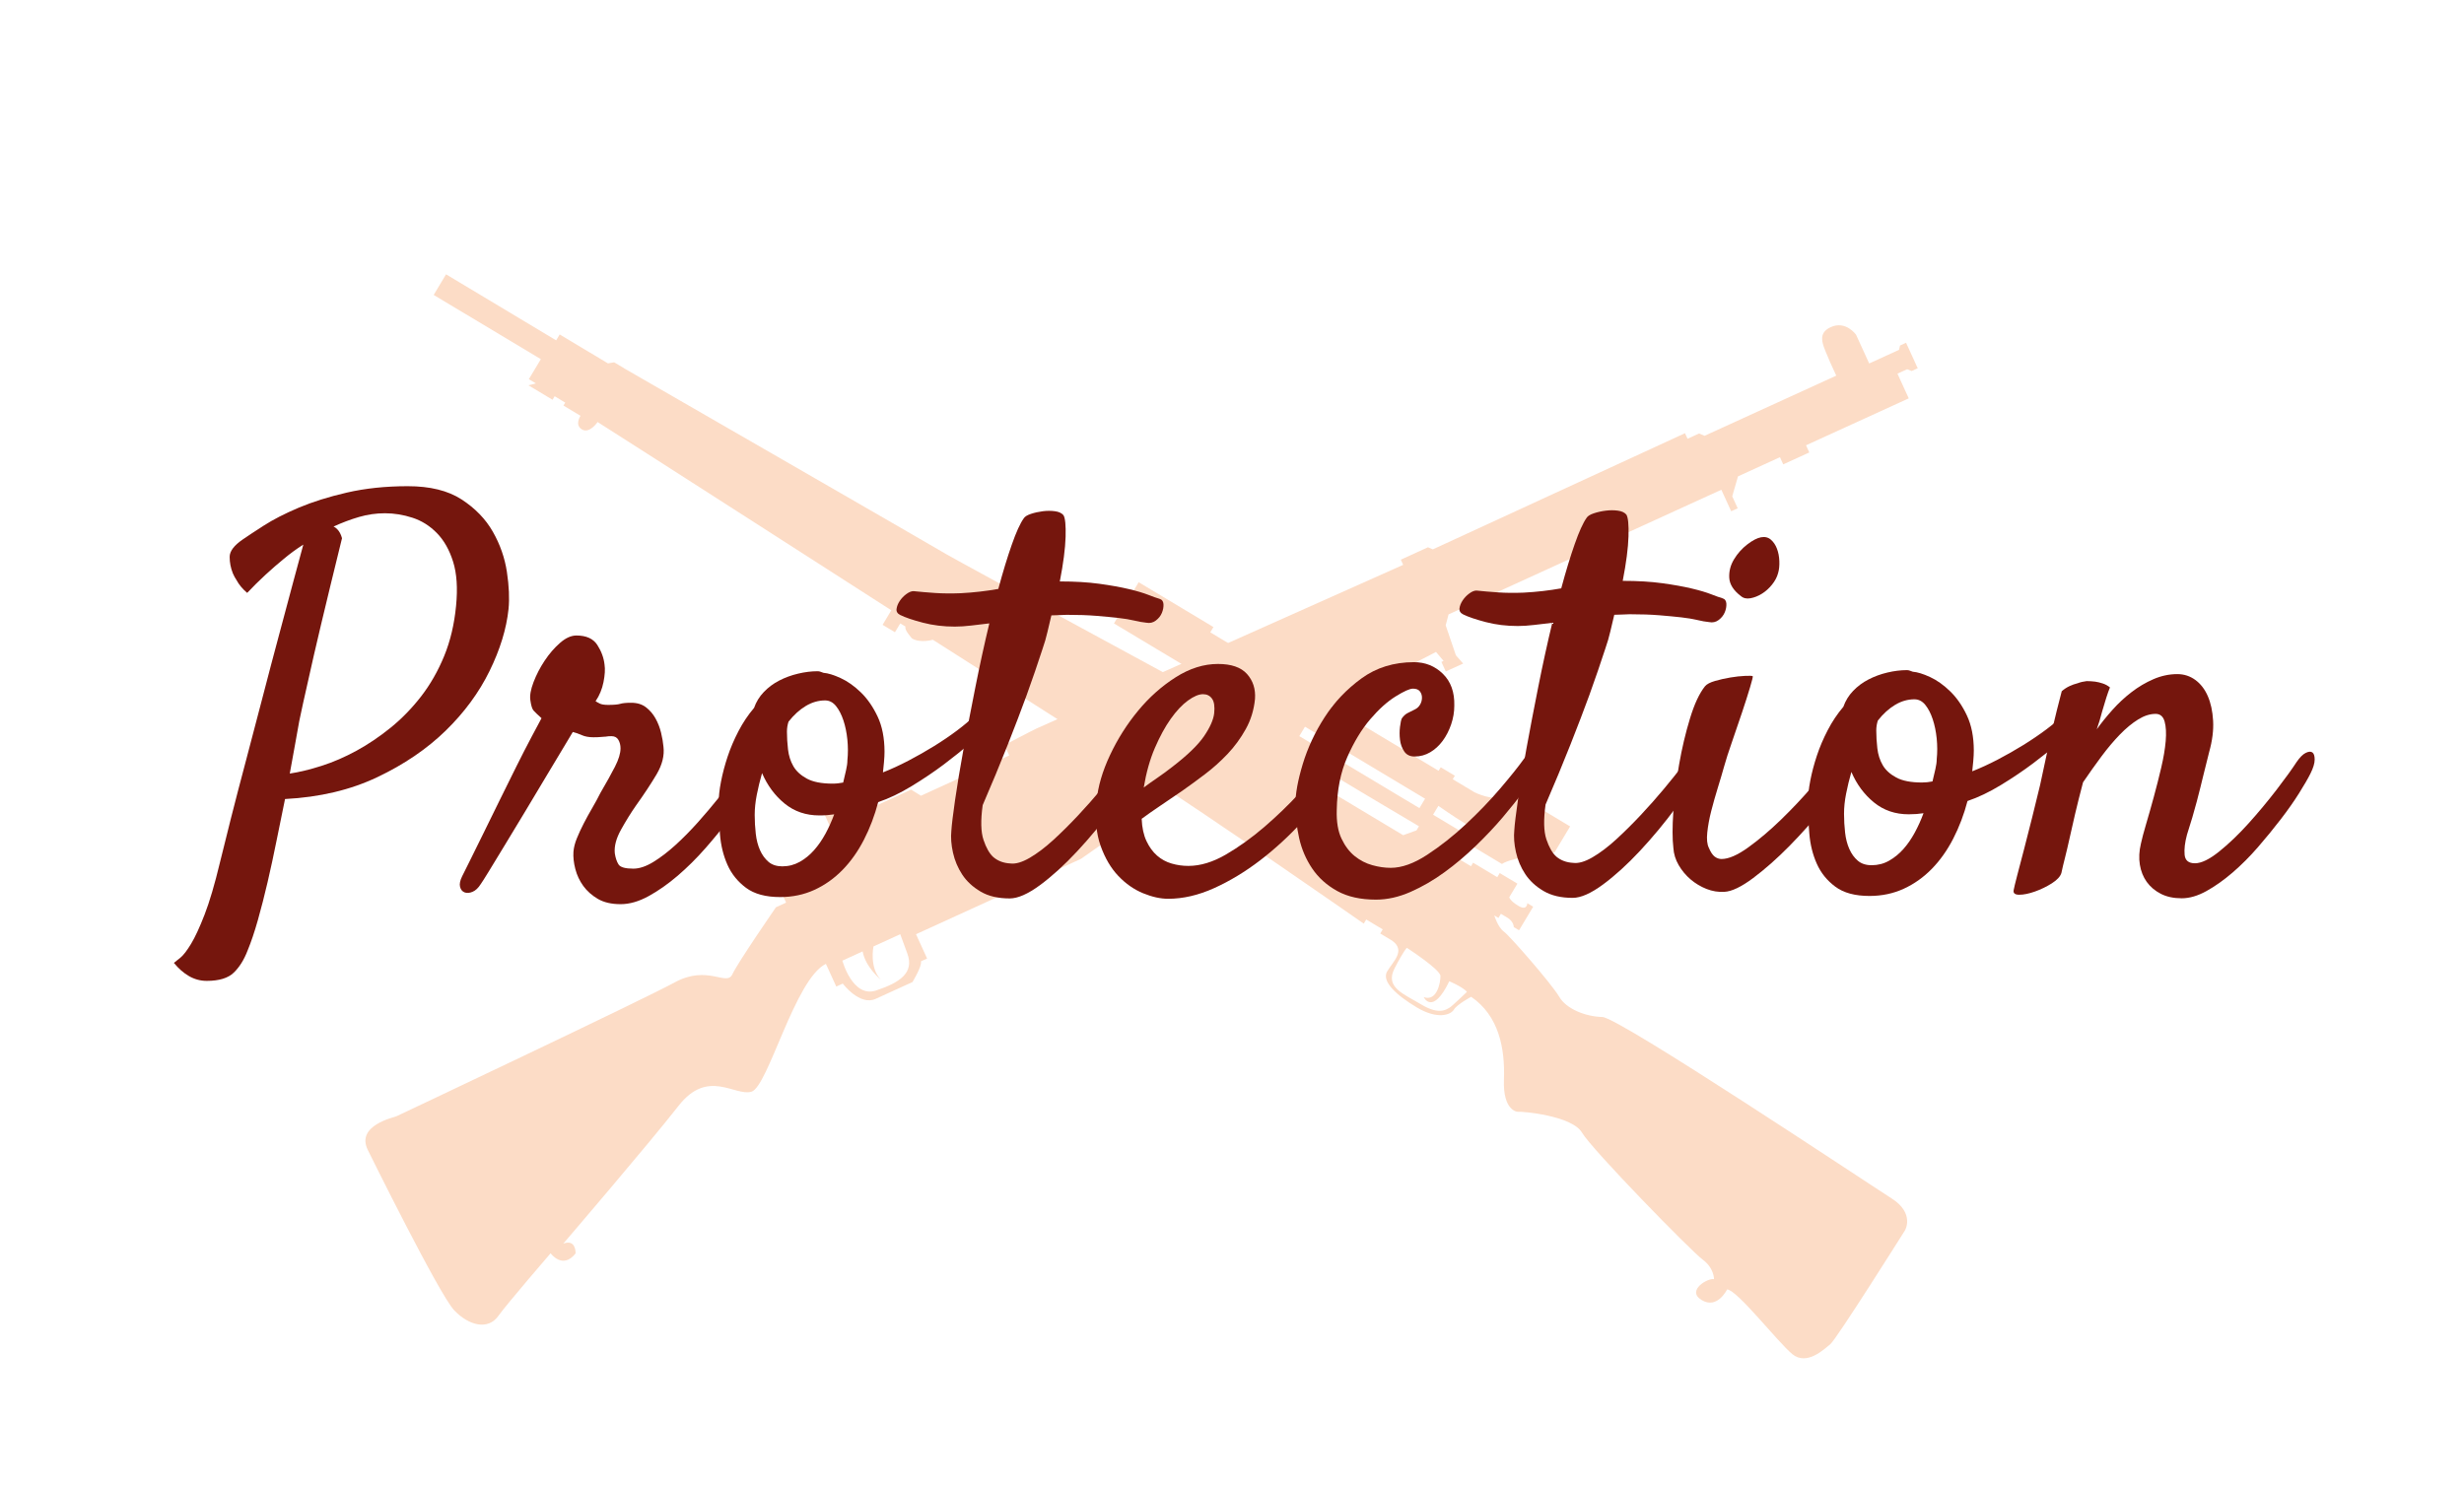
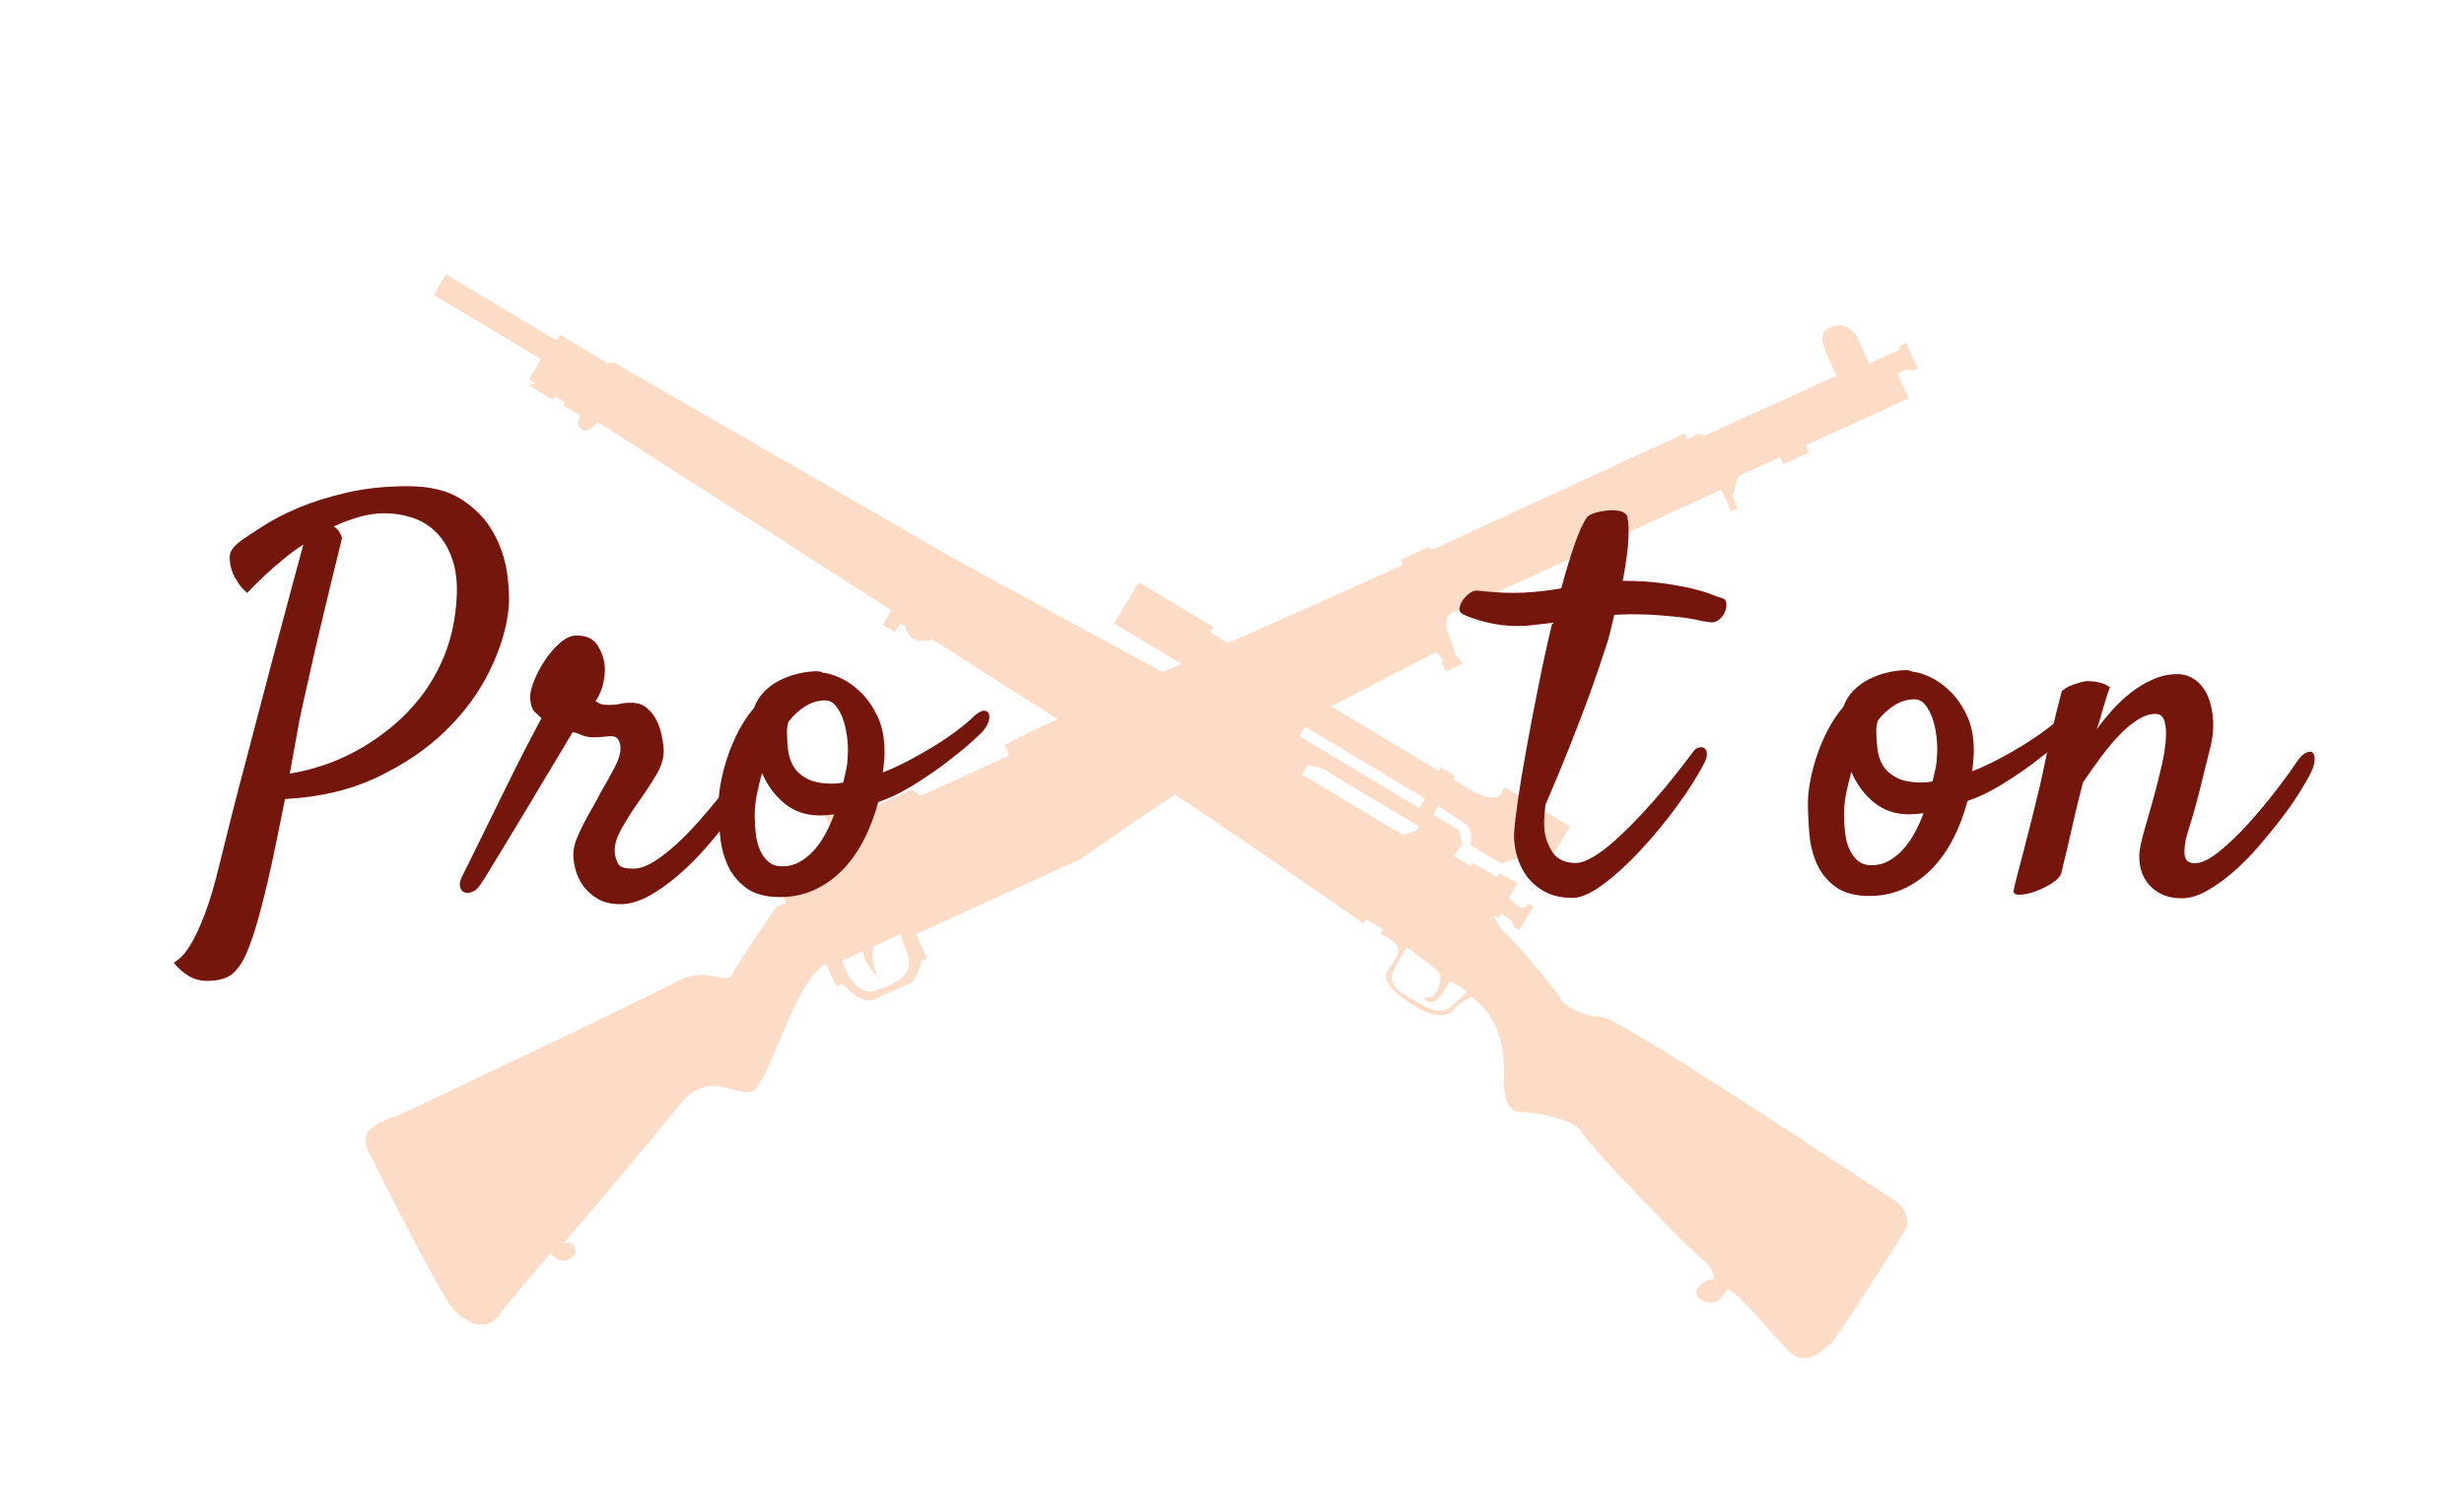
<svg xmlns="http://www.w3.org/2000/svg" version="1.1" id="Calque_1" x="0px" y="0px" width="249.667px" height="150.557px" viewBox="0 0 249.667 150.557" enable-background="new 0 0 249.667 150.557" xml:space="preserve">
  <g>
    <path fill="#FCDCC6" d="M91.939,96.641c0.72,1.964-0.782,2.942-3.165,3.739c-2.384,0.797-3.42-3.023-3.42-3.023l2.052-0.938   c0.297,1.62,1.842,2.865,1.842,2.865c-1.184-1.231-0.743-3.367-0.743-3.367l2.713-1.239L91.939,96.641z M84.836,79.545l-1.026,0.47   c0,0-0.371,0.234-0.443,1.253c-0.072,1.021,0.154,1.22,0.154,1.22l0.887,1.937l-0.289,1.692l-3.887,1.582   c0,0-1.721,1.273-0.836,3.212l0.257,0.564l-1.026,0.469c0,0-3.84,5.561-4.424,6.803c-0.585,1.243-2.498-1.006-5.833,0.812   c-3.335,1.816-27.895,13.431-28.188,13.563c-0.293,0.135-4.153,0.934-2.91,3.428c0,0,7.227,14.65,8.752,16.244   c1.527,1.596,3.436,1.992,4.441,0.605c1.007-1.387,5.326-6.385,5.326-6.385s1.214,1.688,2.531,0.012c0,0,0.071-1.494-1.25-0.988   c0,0,8.729-10.184,11.692-13.978c2.964-3.793,5.686-0.939,7.373-1.418s4.396-11.424,7.548-12.96l1.051,2.3l0.66-0.302   c0,0,1.709,2.285,3.324,1.553c1.363-0.616,3.74-1.708,3.74-1.708s0.986-1.621,0.857-2.099l0.623-0.284l-1.125-2.463l16.716-7.639   c0,0,12.915-9.17,18.542-11.985c5.626-2.815,17.501-9.022,17.501-9.022l-0.073,0.034l0.772,0.915l-0.22,0.102l0.442,0.968   l0.514-0.235l1.247-0.57l-0.736-0.834l-1.035-3.039l0.291-1.109l27.64-12.631l0.997,2.179l0.66-0.301L175.52,50.3l0.584-2.022   l4.251-1.943l0.333,0.726l2.638-1.207l-0.33-0.726l10.41-4.757l-1.144-2.502l0.981-0.449l0.461,0.181l0.61-0.28l-1.18-2.583   l-0.611,0.279l-0.103,0.438l-3.023,1.381l-1.327-2.906c0,0-1.031-1.479-2.571-0.775c-1.54,0.703-0.693,1.975-0.065,3.542   l0.627,1.372l-13.345,6.097l-0.55-0.235l-1.174,0.536l-0.256-0.565c0,0-23.058,10.624-25.553,11.773l-0.495-0.212l-2.749,1.257   l0.239,0.524c0,0-36.732,16.395-37.171,16.596c-0.44,0.201-3.227,1.668-3.227,1.668l0.48,1.049l-8.945,4.088l-0.992-0.621   l-4.838,2.213C87.133,81.654,84.836,79.545,84.836,79.545" />
    <path fill="#FCDCC6" d="M131.654,74.604l12.171,7.296l0.572-0.955l-12.17-7.295L131.654,74.604z M131.918,78.492l10.261,6.152   l1.348-0.49l0.25-0.418c0,0-8.745-5.162-9.306-5.58c-0.562-0.415-1.981-0.619-1.981-0.619L131.918,78.492z M141.302,98.147   c-0.989,1.921,0.896,2.564,2.745,3.673c1.851,1.109,2.589,0.418,2.816,0.31c0.227-0.108,1.777-1.611,1.777-1.611   c-0.43-0.502-1.79-1.073-1.79-1.073c-1.704,3.52-2.588,1.61-2.588,1.61c1.336,0.479,1.705-1.49,1.693-2.146   c-0.013-0.657-3.402-2.85-3.402-2.85S142.291,96.226,141.302,98.147 M56.353,34.491l0.357-0.597l4.892,2.933l0.632-0.108   l1.132,0.681c0,0,31.465,18.13,32.599,18.811c1.134,0.679,30.521,16.593,30.82,16.771c0,0,1.146,1.336,1.623,1.622l1.322-2.207   l-3.458-2.074l-0.526,0.131l-3.609-2.164l-0.113-0.453l-1.268-0.761l-0.366,0.612l-7.518-4.507l2.504-4.176l7.576,4.543   l-0.321,0.536l1.253,0.75l1.522,0.912l0.644-1.073l0.566,0.339l0.752-0.441l0.536-0.896l2.685,1.61c0,0,0.252,1.204-0.822,2.182   l-0.429,0.717l1.968,1.181l0.215-0.359l2.327,1.395l-0.251,0.417l12.171,7.296l0.215-0.357l1.431,0.858l-0.215,0.356l2.208,1.324   c0,0,2.077,1.002,2.601,0.263l0.464-0.777l6.622,3.971l-1.573,2.625c0,0-4.343,0.479-5.333,1.183l-3.221-1.931   c0,0,0.464-1.588-0.609-2.23c-1.074-0.645-2.614-1.729-2.614-1.729l-0.536,0.896l2.684,1.609l0.24,1.359l-0.752,1.254l1.671,1.001   l0.214-0.358l2.446,1.467l0.251-0.417l1.79,1.071l-0.823,1.372c0,0,0.036,0.346,0.931,0.883c0.895,0.536,0.895-0.274,0.895-0.274   l0.596,0.357l-1.431,2.387l-0.537-0.322c0,0,0.011-0.562-0.644-0.954l-0.656-0.394l-0.252,0.42l-0.417-0.252   c0,0,0.346,1.181,0.966,1.634c0.621,0.453,4.895,5.366,5.61,6.606c0.714,1.24,2.685,2.016,4.367,2.051   c1.682,0.034,26.883,16.844,29.293,18.371c2.41,1.525,1.373,3.256,1.373,3.256s-6.926,11.014-7.559,11.527   c-0.631,0.513-2.385,2.219-3.851,1.016c-1.47-1.205-5.587-6.513-6.612-6.56c0,0-0.99,2.057-2.588,1.07   c-1.6-0.984,0.715-2.274,1.263-2.107c0,0,0.024-1.121-1.158-1.992c-1.182-0.87-11.229-11.166-12.23-12.874   c-1.003-1.709-6.087-2.16-6.527-2.102c0,0-1.491-0.082-1.373-3.256c0.119-3.173-0.504-6.466-3.32-8.396   c0,0-1.431,0.764-1.753,1.302c-0.322,0.536-1.669,1.024-3.757-0.227c-2.088-1.252-3.604-2.646-2.996-3.659   c0.607-1.016,1.908-2.102,0.487-3.115l-1.193-0.716l0.25-0.418l-1.67-1.001l-0.25,0.418c0,0-15.846-11.04-22.421-15.225   s-20.822-13.292-21.24-13.544c0,0-1.276,0.37-2.111-0.13c0,0-0.836-0.907-0.657-1.204l-0.537-0.323l-0.538,0.895l-1.251-0.751   l0.883-1.474c0,0-27.111-17.412-29.761-19.08c0,0-0.81,1.217-1.585,0.752c-0.776-0.466-0.144-1.383-0.144-1.383l-1.73-1.038   l0.179-0.298L56.2,40.157l-0.215,0.358l-2.445-1.467l0.762-0.191l-0.716-0.43l1.217-2.028l-10.859-6.508l1.251-2.088L56.353,34.491   z" />
  </g>
  <g>
    <path fill="#75160D" d="M17.62,97.583c0.143-0.107,0.367-0.287,0.67-0.536c0.304-0.251,0.662-0.719,1.073-1.398   c0.411-0.683,0.866-1.665,1.366-2.956c0.5-1.289,1.018-3.044,1.552-5.265c0.285-1.182,0.66-2.686,1.124-4.514   c0.462-1.825,0.971-3.777,1.524-5.855c0.553-2.077,1.114-4.217,1.685-6.42c0.57-2.201,1.124-4.298,1.659-6.286   c0.535-1.987,1.017-3.788,1.444-5.399c0.43-1.612,0.767-2.865,1.017-3.761c-0.68,0.429-1.342,0.914-1.986,1.452   c-0.573,0.467-1.18,0.996-1.825,1.586c-0.643,0.592-1.27,1.209-1.877,1.855c-0.465-0.393-0.825-0.823-1.075-1.289   c-0.145-0.214-0.271-0.445-0.378-0.697c-0.215-0.537-0.323-1.09-0.322-1.665c-0.001-0.572,0.444-1.163,1.34-1.774   c0.464-0.322,1.171-0.788,2.121-1.398c0.947-0.61,2.119-1.21,3.515-1.803c1.396-0.591,3.024-1.104,4.887-1.536   c1.861-0.432,3.92-0.649,6.176-0.651c2.256-0.002,4.074,0.445,5.453,1.337c1.379,0.894,2.438,1.985,3.173,3.274   c0.734,1.287,1.211,2.648,1.427,4.08c0.215,1.433,0.271,2.686,0.165,3.76c-0.212,2.006-0.854,4.101-1.927,6.286   c-1.072,2.186-2.556,4.201-4.451,6.048c-1.897,1.846-4.205,3.416-6.925,4.707c-2.72,1.292-5.834,2.029-9.343,2.212   c-0.285,1.361-0.57,2.758-0.854,4.189c-0.287,1.434-0.589,2.839-0.91,4.219c-0.321,1.378-0.651,2.666-0.99,3.866   c-0.339,1.201-0.688,2.23-1.043,3.089c-0.358,0.933-0.823,1.676-1.396,2.231c-0.572,0.556-1.486,0.835-2.737,0.836   c-0.645,0-1.244-0.161-1.8-0.483C18.597,98.604,18.086,98.156,17.62,97.583z M30.323,73.079c-0.105,0.573-0.239,1.317-0.4,2.229   c-0.16,0.913-0.347,1.943-0.561,3.089c0.966-0.145,2.041-0.405,3.222-0.782c1.182-0.378,2.363-0.889,3.543-1.534   c1.182-0.646,2.336-1.426,3.463-2.339c1.126-0.915,2.154-1.972,3.085-3.173c0.929-1.201,1.706-2.562,2.332-4.084   c0.624-1.523,1.025-3.215,1.204-5.077c0.177-1.791,0.076-3.286-0.3-4.484c-0.377-1.2-0.925-2.167-1.642-2.899   c-0.717-0.733-1.541-1.253-2.472-1.555c-0.932-0.303-1.863-0.455-2.793-0.454c-0.896,0-1.771,0.127-2.631,0.378   c-0.86,0.251-1.719,0.575-2.577,0.97c0.107,0.036,0.233,0.125,0.375,0.268c0.215,0.214,0.377,0.52,0.484,0.912   c-0.856,3.475-1.559,6.376-2.113,8.704c-0.552,2.329-0.989,4.227-1.31,5.695C30.839,70.662,30.537,72.041,30.323,73.079z" />
    <path fill="#75160D" d="M48.709,89.602c-0.249,0.396-0.527,0.655-0.831,0.78c-0.304,0.127-0.573,0.144-0.806,0.056   c-0.232-0.089-0.385-0.278-0.457-0.563c-0.071-0.286-0.001-0.645,0.214-1.074c0.107-0.216,0.348-0.699,0.724-1.452   c0.375-0.752,0.823-1.656,1.34-2.713c0.519-1.057,1.081-2.204,1.688-3.439c0.607-1.236,1.187-2.408,1.742-3.521   c0.554-1.108,1.063-2.103,1.528-2.979c0.464-0.88,0.803-1.515,1.019-1.91c-0.395-0.357-0.664-0.617-0.807-0.777   c-0.144-0.161-0.251-0.511-0.324-1.047c-0.073-0.465,0.034-1.074,0.32-1.827c0.287-0.752,0.662-1.477,1.126-2.175   c0.464-0.7,0.983-1.299,1.555-1.802c0.573-0.501,1.128-0.754,1.666-0.754c1.001,0,1.709,0.32,2.122,0.964   c0.412,0.645,0.654,1.307,0.728,1.987c0.072,0.466,0.036,1.056-0.106,1.773c-0.143,0.717-0.411,1.362-0.803,1.934   c0.107,0.073,0.25,0.152,0.43,0.242c0.179,0.089,0.465,0.133,0.86,0.133c0.571-0.001,0.974-0.037,1.208-0.108   c0.233-0.071,0.599-0.108,1.101-0.108c0.608-0.001,1.11,0.15,1.504,0.455c0.395,0.303,0.718,0.679,0.968,1.127   c0.251,0.446,0.438,0.931,0.565,1.45c0.125,0.518,0.207,0.992,0.244,1.424c0.107,0.894-0.125,1.825-0.696,2.793   c-0.572,0.966-1.269,2.024-2.091,3.17c-0.501,0.719-1.002,1.524-1.502,2.42c-0.501,0.896-0.715,1.702-0.642,2.417   c0.071,0.466,0.197,0.842,0.377,1.127c0.18,0.286,0.682,0.429,1.504,0.429c0.608-0.001,1.28-0.225,2.015-0.673   c0.731-0.449,1.484-1.022,2.253-1.721c0.769-0.699,1.529-1.471,2.281-2.312c0.75-0.843,1.449-1.666,2.092-2.473   c0.643-0.807,1.188-1.533,1.636-2.178c0.446-0.645,0.778-1.11,0.992-1.397c0.179-0.286,0.41-0.483,0.698-0.591   c0.286-0.108,0.537-0.109,0.751-0.002c0.215,0.107,0.35,0.323,0.404,0.645c0.054,0.323-0.08,0.753-0.402,1.29   c-0.214,0.358-0.582,0.933-1.099,1.72c-0.519,0.788-1.145,1.665-1.878,2.634c-0.733,0.968-1.547,1.964-2.44,2.984   c-0.895,1.021-1.834,1.952-2.817,2.795c-0.984,0.842-1.969,1.532-2.952,2.07c-0.984,0.538-1.925,0.808-2.819,0.808   c-0.932,0.002-1.702-0.178-2.311-0.532c-0.609-0.357-1.102-0.797-1.478-1.314c-0.376-0.52-0.646-1.093-0.807-1.719   c-0.162-0.627-0.226-1.209-0.19-1.744c0.035-0.431,0.151-0.888,0.348-1.371c0.196-0.483,0.429-0.986,0.696-1.504   c0.269-0.521,0.554-1.042,0.858-1.56c0.304-0.52,0.58-1.029,0.831-1.532c0.608-1.038,1.1-1.926,1.476-2.659   c0.375-0.736,0.562-1.352,0.561-1.854c0.001-0.323-0.072-0.609-0.215-0.86c-0.145-0.249-0.376-0.375-0.698-0.375   c-0.215,0-0.368,0.009-0.457,0.027c-0.091,0.019-0.181,0.027-0.27,0.027c-0.089,0-0.213,0.008-0.375,0.028   c-0.161,0.018-0.403,0.027-0.724,0.028c-0.466,0-0.861-0.071-1.182-0.214c-0.323-0.143-0.627-0.25-0.914-0.322   c-0.144,0.252-0.465,0.79-0.966,1.612c-0.5,0.824-1.082,1.792-1.742,2.902c-0.662,1.112-1.359,2.275-2.091,3.493   c-0.733,1.219-1.42,2.356-2.065,3.414c-0.643,1.055-1.188,1.953-1.635,2.687C49.094,89.021,48.816,89.459,48.709,89.602z" />
    <path fill="#75160D" d="M88.985,81.289c-0.358,1.362-0.841,2.635-1.447,3.815c-0.608,1.183-1.332,2.204-2.172,3.064   c-0.842,0.859-1.789,1.533-2.845,2.017c-1.056,0.484-2.21,0.729-3.464,0.729c-1.468,0.001-2.625-0.312-3.465-0.938   c-0.842-0.626-1.47-1.403-1.883-2.335c-0.412-0.93-0.664-1.949-0.755-3.061c-0.09-1.109-0.137-2.149-0.138-3.114   c0-0.68,0.079-1.433,0.241-2.257c0.16-0.821,0.382-1.665,0.668-2.524c0.285-0.859,0.651-1.72,1.099-2.579   c0.446-0.86,0.974-1.648,1.583-2.365c0.214-0.609,0.543-1.147,0.992-1.612c0.447-0.466,0.966-0.852,1.556-1.157   c0.591-0.305,1.226-0.538,1.906-0.699c0.68-0.163,1.342-0.246,1.987-0.246c0.107,0,0.206,0.019,0.295,0.054   c0.089,0.036,0.189,0.073,0.296,0.107c0.465,0.036,1.047,0.214,1.747,0.537c0.698,0.321,1.377,0.803,2.043,1.447   c0.662,0.643,1.226,1.457,1.693,2.443c0.465,0.983,0.701,2.173,0.703,3.57c0,0.287-0.018,0.636-0.054,1.047   c-0.035,0.411-0.072,0.76-0.105,1.047c0.822-0.322,1.681-0.718,2.577-1.184c0.894-0.467,1.762-0.96,2.604-1.48   c0.839-0.52,1.618-1.049,2.335-1.587c0.715-0.538,1.287-1.021,1.717-1.453c0.357-0.323,0.662-0.5,0.912-0.537   c0.251-0.035,0.43,0.035,0.539,0.214c0.107,0.179,0.125,0.43,0.054,0.751c-0.072,0.324-0.268,0.683-0.59,1.075   c-0.18,0.216-0.635,0.646-1.369,1.291c-0.732,0.645-1.601,1.344-2.602,2.098c-1.003,0.753-2.093,1.488-3.274,2.206   C91.186,80.392,90.059,80.932,88.985,81.289z M76.471,82.592c0.001,0.644,0.036,1.281,0.109,1.908   c0.071,0.626,0.216,1.181,0.431,1.664c0.216,0.482,0.502,0.876,0.861,1.182c0.357,0.303,0.823,0.453,1.396,0.454   c0.645-0.002,1.236-0.155,1.772-0.458c0.537-0.306,1.02-0.699,1.448-1.184c0.43-0.485,0.813-1.04,1.154-1.666   c0.34-0.628,0.634-1.282,0.884-1.962c-0.252,0.035-0.493,0.062-0.726,0.081s-0.493,0.026-0.779,0.027   c-1.36,0.001-2.533-0.399-3.52-1.204c-0.985-0.805-1.746-1.834-2.285-3.086c-0.214,0.751-0.394,1.487-0.534,2.202   C76.541,81.267,76.471,81.947,76.471,82.592z M79.899,73.136c-0.107,0.322-0.161,0.663-0.161,1.02c0,0.573,0.036,1.173,0.109,1.799   c0.072,0.627,0.251,1.191,0.539,1.691c0.287,0.503,0.745,0.922,1.37,1.263c0.627,0.338,1.496,0.508,2.606,0.507   c0.179,0,0.357-0.008,0.539-0.028c0.176-0.018,0.356-0.045,0.535-0.081c0.107-0.463,0.206-0.886,0.294-1.262   s0.134-0.707,0.134-0.994c0.07-0.681,0.07-1.378-0.003-2.096c-0.072-0.714-0.207-1.369-0.404-1.958   c-0.198-0.591-0.449-1.075-0.753-1.449c-0.305-0.376-0.672-0.564-1.102-0.565c-0.681,0.001-1.334,0.191-1.959,0.567   C81.017,71.926,80.436,72.455,79.899,73.136z" />
-     <path fill="#75160D" d="M114.546,76.215c0.142-0.215,0.33-0.349,0.562-0.403c0.233-0.053,0.421-0.028,0.564,0.08   c0.143,0.107,0.224,0.287,0.242,0.536c0.019,0.251-0.08,0.592-0.294,1.021c-0.715,1.361-1.654,2.83-2.814,4.407   c-1.163,1.576-2.388,3.056-3.676,4.435c-1.287,1.38-2.541,2.519-3.756,3.416c-1.217,0.894-2.237,1.344-3.06,1.345   c-1.183,0.001-2.168-0.23-2.956-0.696c-0.788-0.465-1.406-1.035-1.855-1.716c-0.448-0.681-0.762-1.422-0.942-2.228   c-0.18-0.806-0.234-1.549-0.163-2.229c0.035-0.572,0.159-1.604,0.372-3.088c0.214-1.487,0.499-3.206,0.855-5.158   c0.356-1.951,0.756-4.046,1.203-6.285c0.445-2.239,0.917-4.397,1.416-6.475c-0.609,0.073-1.218,0.145-1.826,0.217   c-0.609,0.073-1.164,0.108-1.665,0.109c-1.146,0.001-2.229-0.131-3.25-0.399c-1.021-0.268-1.781-0.527-2.283-0.776   c-0.287-0.142-0.412-0.35-0.377-0.618c0.036-0.268,0.144-0.537,0.322-0.805c0.179-0.27,0.402-0.502,0.67-0.699   c0.27-0.198,0.51-0.296,0.725-0.296c0.681,0.071,1.416,0.133,2.203,0.187c0.788,0.052,1.646,0.06,2.579,0.023   c0.68-0.036,1.333-0.091,1.96-0.164c0.626-0.072,1.243-0.161,1.853-0.271c0.462-1.718,0.918-3.214,1.365-4.485   c0.445-1.272,0.848-2.158,1.207-2.66c0.107-0.18,0.348-0.332,0.724-0.458c0.375-0.125,0.78-0.215,1.208-0.27   c0.43-0.054,0.842-0.055,1.236-0.001c0.394,0.053,0.68,0.187,0.861,0.401c0.178,0.287,0.25,1.02,0.217,2.202   c-0.036,1.182-0.23,2.686-0.586,4.512c1.504-0.001,2.837,0.079,4.002,0.237c1.163,0.161,2.156,0.338,2.981,0.535   c0.822,0.196,1.485,0.392,1.987,0.589c0.501,0.195,0.878,0.33,1.129,0.401c0.25,0.072,0.384,0.25,0.404,0.536   c0.018,0.288-0.036,0.583-0.161,0.888c-0.125,0.303-0.33,0.563-0.617,0.779c-0.286,0.215-0.609,0.288-0.966,0.216   c-0.358-0.035-0.762-0.107-1.209-0.214c-0.448-0.107-0.985-0.196-1.612-0.268c-0.626-0.07-1.369-0.142-2.229-0.211   c-0.858-0.071-1.861-0.106-3.007-0.104c-0.215,0-0.456,0.009-0.725,0.028c-0.268,0.017-0.547,0.026-0.833,0.027   c-0.143,0.574-0.276,1.137-0.401,1.693c-0.125,0.554-0.294,1.137-0.508,1.746c-0.464,1.432-1,2.99-1.606,4.675   c-0.535,1.469-1.179,3.151-1.928,5.05c-0.75,1.899-1.59,3.922-2.519,6.072c-0.213,1.539-0.186,2.712,0.085,3.518   c0.27,0.807,0.601,1.388,0.995,1.744c0.465,0.395,1.039,0.608,1.719,0.645c0.537,0.07,1.189-0.119,1.96-0.566   c0.769-0.449,1.564-1.051,2.388-1.803c0.823-0.752,1.654-1.576,2.495-2.473c0.84-0.895,1.619-1.773,2.334-2.635   c0.716-0.86,1.341-1.64,1.878-2.338C113.956,76.995,114.331,76.503,114.546,76.215z" />
-     <path fill="#75160D" d="M135.656,78.609c-1.072,1.579-2.288,3.11-3.647,4.598c-1.359,1.488-2.799,2.812-4.319,3.979   c-1.521,1.164-3.078,2.105-4.67,2.823c-1.593,0.718-3.142,1.077-4.645,1.079c-0.789,0.001-1.638-0.188-2.552-0.562   c-0.914-0.376-1.747-0.957-2.499-1.743c-0.753-0.786-1.354-1.805-1.803-3.059c-0.448-1.254-0.583-2.774-0.406-4.565   c0.142-1.469,0.595-3.017,1.365-4.647c0.767-1.63,1.715-3.125,2.842-4.487c1.126-1.362,2.396-2.492,3.809-3.389   c1.414-0.896,2.837-1.346,4.269-1.347c1.361-0.003,2.345,0.338,2.955,1.016c0.609,0.681,0.879,1.522,0.809,2.525   c-0.106,1.111-0.419,2.131-0.937,3.062c-0.519,0.933-1.136,1.774-1.85,2.527c-0.717,0.753-1.477,1.434-2.282,2.042   c-0.805,0.611-1.567,1.167-2.28,1.669c-0.788,0.537-1.541,1.048-2.254,1.533c-0.717,0.483-1.343,0.924-1.88,1.318   c0.037,0.894,0.198,1.646,0.486,2.255c0.286,0.608,0.645,1.101,1.076,1.477c0.43,0.375,0.922,0.644,1.477,0.803   c0.555,0.163,1.12,0.24,1.693,0.239c1.217,0,2.488-0.387,3.812-1.157c1.323-0.772,2.621-1.705,3.892-2.797   c1.269-1.095,2.451-2.232,3.541-3.415c1.091-1.183,1.994-2.204,2.71-3.064c0.25-0.286,0.51-0.456,0.778-0.512   c0.269-0.052,0.484-0.017,0.645,0.107c0.161,0.125,0.242,0.34,0.243,0.644C136.031,77.866,135.907,78.217,135.656,78.609z    M121.897,70.353c-0.429,0.001-0.939,0.216-1.53,0.646c-0.59,0.43-1.172,1.05-1.743,1.856c-0.573,0.805-1.108,1.792-1.609,2.954   c-0.501,1.164-0.875,2.5-1.124,4.003c0.43-0.322,0.894-0.653,1.396-0.994c0.5-0.343,1-0.708,1.503-1.104   c1.538-1.182,2.61-2.221,3.219-3.117c0.607-0.896,0.946-1.667,1.018-2.311c0.07-0.68,0-1.173-0.216-1.476   C122.596,70.504,122.291,70.353,121.897,70.353z" />
-     <path fill="#75160D" d="M140.93,87.951c1.109-0.002,2.335-0.441,3.678-1.32c1.342-0.879,2.647-1.909,3.917-3.093   c1.27-1.183,2.433-2.392,3.488-3.628c1.054-1.237,1.851-2.231,2.387-2.984c0.321-0.466,0.625-0.744,0.912-0.833   c0.285-0.09,0.501-0.045,0.646,0.133c0.142,0.179,0.195,0.458,0.161,0.833c-0.037,0.376-0.197,0.797-0.482,1.263   c-0.25,0.43-0.671,1.048-1.26,1.854c-0.59,0.807-1.288,1.685-2.093,2.634s-1.717,1.917-2.735,2.903   c-1.02,0.985-2.085,1.883-3.193,2.689c-1.109,0.808-2.256,1.47-3.436,1.99c-1.181,0.519-2.344,0.78-3.49,0.781   c-1.576,0.002-2.893-0.294-3.95-0.882c-1.057-0.589-1.899-1.349-2.526-2.28c-0.628-0.929-1.068-1.958-1.32-3.086   c-0.25-1.127-0.378-2.246-0.378-3.356c-0.002-1.109,0.248-2.49,0.747-4.137c0.5-1.646,1.241-3.233,2.224-4.755   c0.983-1.523,2.226-2.831,3.729-3.925s3.274-1.642,5.315-1.644c1.146-0.001,2.122,0.393,2.929,1.178   c0.806,0.788,1.191,1.861,1.158,3.222c0.001,0.645-0.106,1.281-0.32,1.907c-0.215,0.626-0.501,1.183-0.858,1.666   c-0.357,0.484-0.778,0.87-1.26,1.155c-0.484,0.288-1.012,0.43-1.584,0.432c-0.467-0.001-0.816-0.169-1.048-0.509   c-0.233-0.341-0.376-0.734-0.431-1.182c-0.055-0.448-0.054-0.887-0.001-1.317c0.053-0.429,0.116-0.715,0.187-0.859   c0.178-0.25,0.376-0.431,0.59-0.538c0.214-0.108,0.465-0.233,0.751-0.376c0.215-0.107,0.385-0.269,0.511-0.485   c0.124-0.214,0.187-0.447,0.187-0.698c0-0.251-0.074-0.465-0.215-0.645c-0.145-0.179-0.377-0.268-0.699-0.268   s-0.904,0.261-1.744,0.781c-0.842,0.519-1.701,1.29-2.576,2.312c-0.878,1.022-1.655,2.303-2.333,3.843   c-0.679,1.54-1.035,3.332-1.068,5.372c-0.035,1.181,0.126,2.148,0.486,2.9c0.359,0.752,0.808,1.342,1.345,1.771   c0.537,0.429,1.128,0.733,1.773,0.911C139.693,87.862,140.32,87.952,140.93,87.951z" />
    <path fill="#75160D" d="M171.586,76.156c0.143-0.215,0.331-0.349,0.563-0.404c0.233-0.053,0.421-0.027,0.564,0.081   c0.143,0.107,0.224,0.287,0.241,0.536c0.02,0.252-0.079,0.591-0.293,1.021c-0.716,1.363-1.653,2.831-2.814,4.409   c-1.162,1.576-2.389,3.054-3.676,4.434c-1.287,1.381-2.541,2.519-3.756,3.415c-1.217,0.896-2.237,1.345-3.06,1.347   c-1.181,0.001-2.167-0.232-2.955-0.697c-0.789-0.464-1.406-1.036-1.855-1.716c-0.449-0.68-0.762-1.422-0.942-2.229   c-0.181-0.804-0.235-1.548-0.164-2.229c0.034-0.572,0.159-1.603,0.373-3.089c0.213-1.486,0.498-3.205,0.854-5.157   s0.756-4.047,1.203-6.285c0.445-2.239,0.916-4.396,1.417-6.474c-0.61,0.072-1.218,0.145-1.827,0.216   c-0.609,0.073-1.164,0.109-1.665,0.109c-1.146,0.002-2.229-0.131-3.25-0.398c-1.021-0.268-1.78-0.527-2.283-0.776   c-0.286-0.143-0.412-0.35-0.377-0.618c0.036-0.268,0.143-0.537,0.322-0.805c0.18-0.27,0.402-0.502,0.67-0.699   c0.269-0.198,0.51-0.297,0.725-0.297c0.682,0.072,1.416,0.133,2.202,0.187c0.788,0.053,1.646,0.061,2.579,0.024   c0.68-0.036,1.333-0.091,1.96-0.164c0.625-0.072,1.243-0.162,1.852-0.271c0.463-1.719,0.919-3.215,1.365-4.485   c0.446-1.272,0.848-2.158,1.206-2.661c0.107-0.179,0.349-0.331,0.725-0.457c0.376-0.126,0.778-0.216,1.209-0.27   c0.429-0.055,0.84-0.055,1.234-0.001c0.394,0.052,0.68,0.186,0.86,0.4c0.179,0.288,0.25,1.02,0.217,2.203   c-0.035,1.182-0.23,2.686-0.586,4.512c1.504-0.001,2.838,0.079,4.002,0.238c1.163,0.16,2.156,0.338,2.981,0.534   c0.823,0.196,1.485,0.393,1.987,0.59c0.5,0.195,0.877,0.329,1.128,0.4c0.251,0.072,0.385,0.251,0.403,0.537   c0.018,0.288-0.035,0.583-0.16,0.887c-0.126,0.303-0.331,0.563-0.617,0.778c-0.287,0.216-0.609,0.289-0.967,0.216   c-0.357-0.034-0.761-0.106-1.209-0.214c-0.447-0.107-0.984-0.195-1.61-0.267c-0.627-0.071-1.37-0.141-2.229-0.212   c-0.86-0.07-1.861-0.105-3.008-0.104c-0.215,0-0.457,0.009-0.725,0.028c-0.268,0.018-0.546,0.027-0.832,0.027   c-0.145,0.574-0.277,1.137-0.401,1.693c-0.126,0.554-0.295,1.137-0.509,1.746c-0.466,1.432-1,2.99-1.606,4.675   c-0.536,1.469-1.179,3.151-1.929,5.05c-0.75,1.899-1.59,3.923-2.518,6.071c-0.214,1.541-0.185,2.714,0.083,3.519   c0.271,0.807,0.602,1.388,0.996,1.745c0.465,0.394,1.04,0.608,1.72,0.643c0.537,0.071,1.189-0.117,1.959-0.565   c0.77-0.449,1.564-1.05,2.388-1.803c0.822-0.753,1.655-1.577,2.495-2.472c0.841-0.897,1.618-1.775,2.335-2.636   c0.716-0.86,1.341-1.64,1.878-2.338S171.372,76.444,171.586,76.156z" />
-     <path fill="#75160D" d="M172.761,69.549c0.179-0.215,0.519-0.395,1.021-0.539c0.5-0.144,1.02-0.261,1.557-0.35   c0.538-0.09,1.029-0.144,1.478-0.162c0.447-0.02,0.707-0.01,0.78,0.025c0.034,0.037-0.054,0.412-0.269,1.128   c-0.214,0.717-0.481,1.558-0.804,2.524c-0.32,0.967-0.66,1.963-1.017,2.983c-0.358,1.021-0.625,1.853-0.803,2.498   c-0.18,0.646-0.395,1.371-0.644,2.177c-0.248,0.805-0.473,1.593-0.669,2.363c-0.195,0.77-0.329,1.496-0.399,2.174   c-0.072,0.683-0.019,1.201,0.162,1.559c0.18,0.43,0.378,0.726,0.592,0.887c0.215,0.161,0.447,0.24,0.698,0.24   c0.716-0.002,1.619-0.396,2.712-1.185c1.092-0.788,2.199-1.729,3.326-2.822c1.127-1.095,2.173-2.204,3.14-3.333   c0.966-1.129,1.68-2.035,2.146-2.715c0.285-0.358,0.582-0.593,0.885-0.701c0.304-0.107,0.556-0.089,0.752,0.053   c0.196,0.144,0.306,0.376,0.324,0.698c0.017,0.322-0.1,0.698-0.349,1.127c-0.572,1.005-1.413,2.195-2.521,3.576   c-1.109,1.379-2.289,2.706-3.54,3.979c-1.253,1.271-2.479,2.356-3.677,3.252s-2.173,1.363-2.925,1.399   c-0.61,0.036-1.209-0.061-1.8-0.292c-0.591-0.233-1.128-0.555-1.612-0.965c-0.484-0.412-0.887-0.895-1.211-1.45   c-0.322-0.555-0.502-1.136-0.538-1.745c-0.108-0.894-0.109-2.121-0.004-3.678c0.105-1.558,0.301-3.152,0.585-4.782   c0.285-1.63,0.65-3.178,1.098-4.647C171.679,71.359,172.188,70.267,172.761,69.549z M180.161,58.101   c-0.106,0.395-0.312,0.78-0.615,1.156c-0.304,0.375-0.645,0.681-1.021,0.914c-0.374,0.233-0.76,0.385-1.153,0.458   c-0.395,0.072-0.717,0-0.967-0.214c-0.754-0.571-1.148-1.188-1.185-1.851c-0.037-0.664,0.124-1.29,0.481-1.88   s0.805-1.094,1.342-1.506c0.536-0.413,1.001-0.654,1.396-0.727c0.394-0.072,0.726,0.008,0.995,0.241   c0.269,0.232,0.474,0.536,0.616,0.912c0.144,0.377,0.227,0.797,0.243,1.262C180.312,57.331,180.27,57.744,180.161,58.101z" />
    <path fill="#75160D" d="M199.36,81.178c-0.356,1.361-0.839,2.632-1.447,3.813c-0.607,1.184-1.332,2.204-2.171,3.064   c-0.841,0.859-1.789,1.532-2.845,2.017c-1.057,0.484-2.21,0.728-3.463,0.729c-1.47,0.001-2.625-0.312-3.466-0.938   c-0.842-0.625-1.47-1.403-1.882-2.334c-0.414-0.93-0.665-1.951-0.756-3.062c-0.091-1.108-0.137-2.147-0.138-3.113   c-0.001-0.681,0.079-1.433,0.24-2.257c0.16-0.823,0.382-1.665,0.668-2.525c0.285-0.86,0.651-1.72,1.099-2.579   c0.446-0.86,0.973-1.648,1.582-2.364c0.214-0.61,0.544-1.147,0.992-1.613c0.446-0.466,0.966-0.852,1.557-1.156   c0.59-0.305,1.224-0.538,1.906-0.7c0.679-0.162,1.342-0.244,1.986-0.245c0.106,0,0.206,0.02,0.296,0.054   c0.088,0.035,0.188,0.072,0.295,0.107c0.465,0.037,1.048,0.214,1.747,0.536c0.698,0.322,1.378,0.804,2.041,1.448   c0.664,0.644,1.229,1.457,1.694,2.443c0.466,0.983,0.702,2.174,0.703,3.571c0,0.286-0.019,0.635-0.053,1.047   c-0.035,0.411-0.072,0.761-0.106,1.047c0.823-0.323,1.682-0.718,2.578-1.184c0.893-0.466,1.761-0.96,2.603-1.48   c0.84-0.521,1.617-1.049,2.335-1.587c0.715-0.538,1.288-1.022,1.717-1.452c0.356-0.323,0.662-0.502,0.912-0.538   c0.251-0.035,0.431,0.035,0.537,0.213c0.108,0.18,0.125,0.43,0.056,0.752c-0.071,0.322-0.269,0.681-0.591,1.075   c-0.181,0.215-0.634,0.646-1.368,1.29c-0.732,0.646-1.602,1.345-2.603,2.097c-1.001,0.753-2.093,1.488-3.273,2.207   C201.562,80.279,200.434,80.817,199.36,81.178z M186.848,82.479c0.001,0.645,0.036,1.279,0.109,1.907   c0.07,0.625,0.216,1.181,0.432,1.665c0.216,0.481,0.5,0.876,0.859,1.18c0.357,0.304,0.824,0.455,1.397,0.455   c0.645-0.002,1.235-0.152,1.772-0.459c0.536-0.305,1.019-0.698,1.449-1.182c0.428-0.484,0.812-1.04,1.151-1.666   c0.34-0.628,0.636-1.281,0.885-1.963c-0.251,0.036-0.493,0.062-0.725,0.082c-0.233,0.017-0.493,0.027-0.778,0.027   c-1.361,0.001-2.535-0.4-3.521-1.205s-1.747-1.832-2.285-3.086c-0.215,0.752-0.393,1.487-0.534,2.202   C186.916,81.154,186.847,81.834,186.848,82.479z M190.275,73.022c-0.107,0.322-0.161,0.664-0.16,1.021   c0,0.573,0.036,1.173,0.108,1.799c0.073,0.627,0.251,1.191,0.539,1.691c0.286,0.501,0.744,0.921,1.372,1.262   c0.626,0.338,1.494,0.508,2.605,0.507c0.178-0.001,0.357-0.009,0.537-0.027c0.178-0.019,0.357-0.045,0.536-0.082   c0.106-0.464,0.205-0.886,0.295-1.262c0.087-0.376,0.133-0.707,0.133-0.994c0.07-0.68,0.069-1.378-0.003-2.096   c-0.072-0.714-0.208-1.368-0.405-1.958c-0.197-0.591-0.448-1.074-0.753-1.45c-0.305-0.375-0.672-0.563-1.102-0.563   c-0.681,0.001-1.335,0.19-1.959,0.566C191.393,71.813,190.811,72.341,190.275,73.022z" />
    <path fill="#75160D" d="M221.069,91.037c-0.823,0-1.531-0.151-2.122-0.455c-0.592-0.304-1.066-0.707-1.426-1.206   c-0.357-0.501-0.591-1.083-0.698-1.744c-0.109-0.664-0.074-1.37,0.105-2.122c0.107-0.502,0.284-1.174,0.534-2.015   c0.249-0.843,0.51-1.755,0.776-2.74c0.268-0.985,0.518-1.971,0.749-2.955c0.232-0.985,0.383-1.88,0.454-2.686   c0.07-0.806,0.033-1.469-0.109-1.988c-0.144-0.519-0.45-0.779-0.914-0.778c-0.574,0-1.164,0.19-1.771,0.566   c-0.609,0.377-1.227,0.887-1.853,1.532c-0.625,0.646-1.252,1.39-1.877,2.231c-0.626,0.842-1.243,1.712-1.851,2.607   c-0.321,1.218-0.589,2.284-0.802,3.197c-0.215,0.913-0.4,1.737-0.562,2.472c-0.16,0.733-0.314,1.377-0.454,1.933   c-0.144,0.556-0.269,1.084-0.375,1.585c-0.108,0.357-0.43,0.707-0.967,1.05c-0.536,0.339-1.109,0.617-1.718,0.833   c-0.608,0.215-1.135,0.323-1.584,0.323c-0.447,0.001-0.635-0.16-0.565-0.482c0.037-0.214,0.154-0.697,0.349-1.45   c0.196-0.753,0.428-1.639,0.696-2.659c0.268-1.021,0.542-2.104,0.828-3.251c0.285-1.146,0.554-2.238,0.803-3.276   c0.178-0.824,0.374-1.738,0.589-2.741c0.177-0.859,0.4-1.861,0.668-3.009c0.267-1.145,0.579-2.399,0.937-3.759   c0.25-0.215,0.51-0.386,0.777-0.511c0.269-0.126,0.546-0.225,0.833-0.296c0.285-0.108,0.589-0.179,0.913-0.216   c0.286,0,0.572,0.019,0.858,0.053c0.251,0.036,0.511,0.098,0.779,0.188c0.268,0.088,0.511,0.222,0.726,0.401   c-0.106,0.25-0.232,0.6-0.375,1.048c-0.143,0.448-0.286,0.922-0.428,1.422c-0.144,0.574-0.321,1.166-0.537,1.773   c0.465-0.644,0.992-1.299,1.583-1.96c0.59-0.664,1.235-1.265,1.934-1.802c0.697-0.538,1.438-0.978,2.226-1.318   c0.788-0.341,1.593-0.513,2.417-0.514c0.681,0,1.29,0.197,1.827,0.59c0.538,0.393,0.959,0.938,1.264,1.636   c0.305,0.699,0.484,1.53,0.54,2.497c0.055,0.967-0.078,2.023-0.399,3.169l-0.589,2.363c-0.179,0.753-0.401,1.64-0.668,2.661   c-0.268,1.02-0.598,2.141-0.991,3.356c-0.213,0.79-0.293,1.469-0.24,2.041c0.055,0.574,0.404,0.86,1.05,0.858   c0.645,0,1.458-0.395,2.443-1.184c0.982-0.788,1.975-1.739,2.977-2.85c1-1.11,1.95-2.25,2.845-3.414   c0.893-1.165,1.572-2.104,2.037-2.822c0.322-0.465,0.625-0.77,0.912-0.913c0.286-0.143,0.51-0.162,0.672-0.056   c0.16,0.108,0.241,0.351,0.241,0.726c0.001,0.376-0.143,0.852-0.429,1.424c-0.25,0.502-0.635,1.165-1.151,1.987   c-0.518,0.826-1.136,1.704-1.851,2.635c-0.716,0.934-1.484,1.872-2.307,2.823c-0.822,0.949-1.682,1.81-2.575,2.581   c-0.895,0.77-1.781,1.396-2.657,1.881C222.689,90.793,221.856,91.036,221.069,91.037z" />
  </g>
</svg>